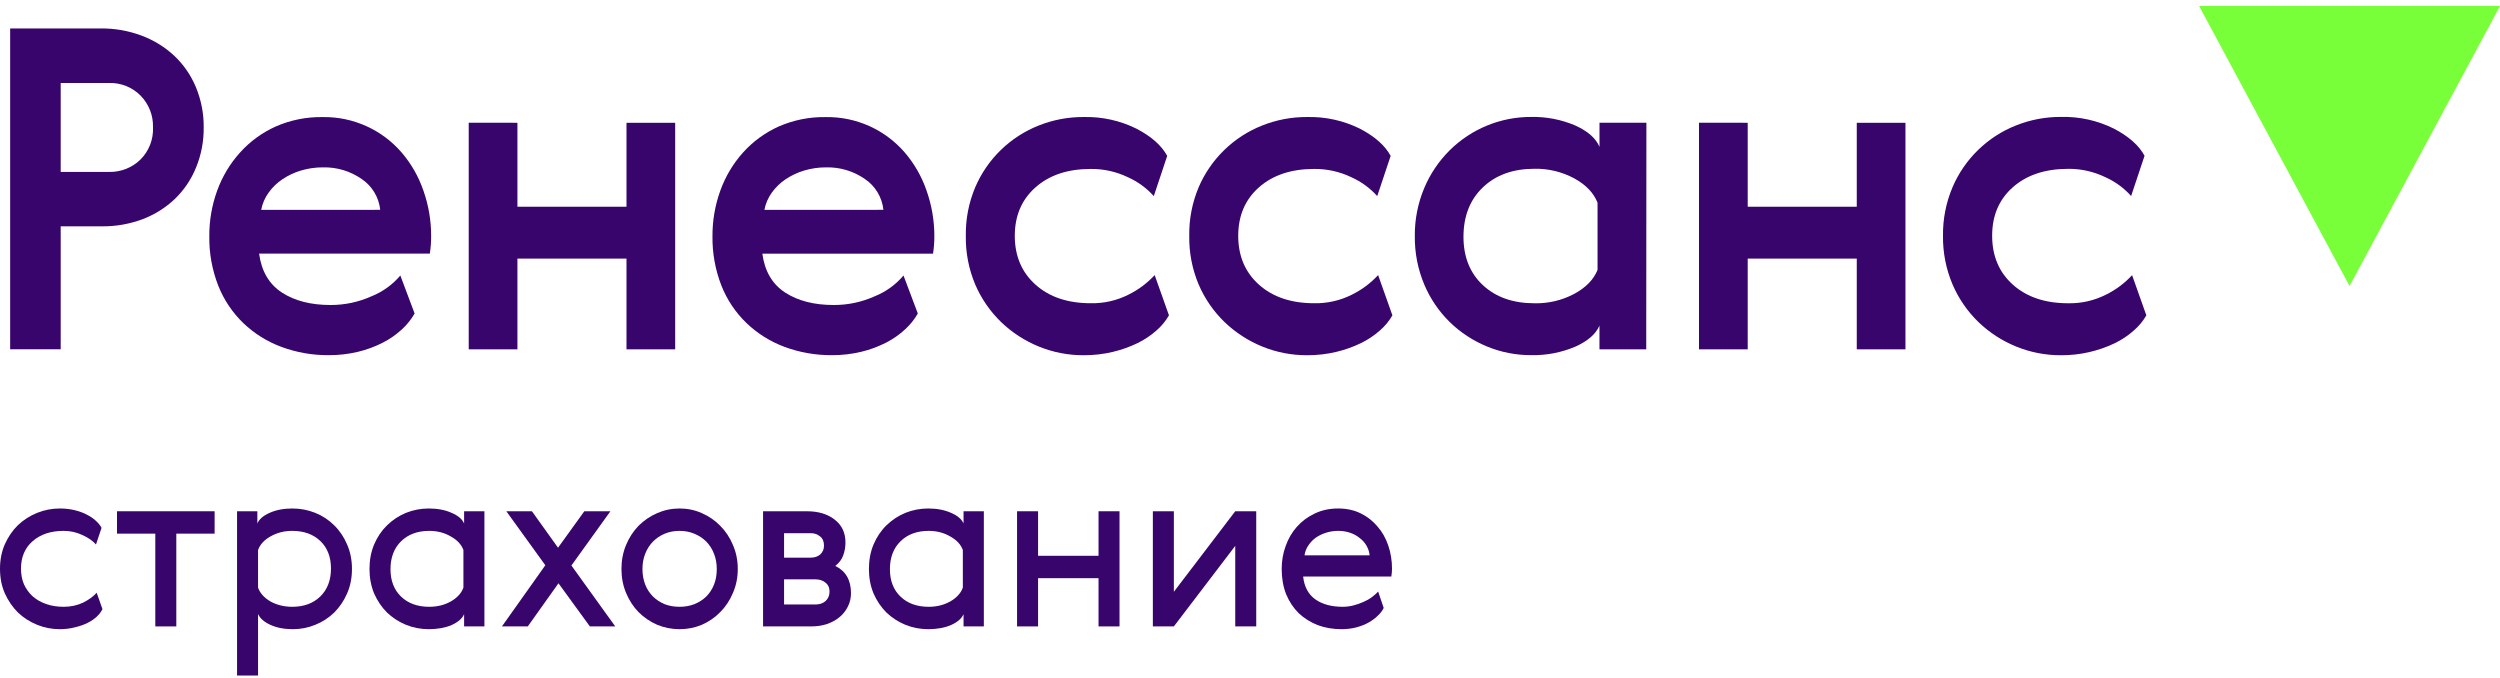
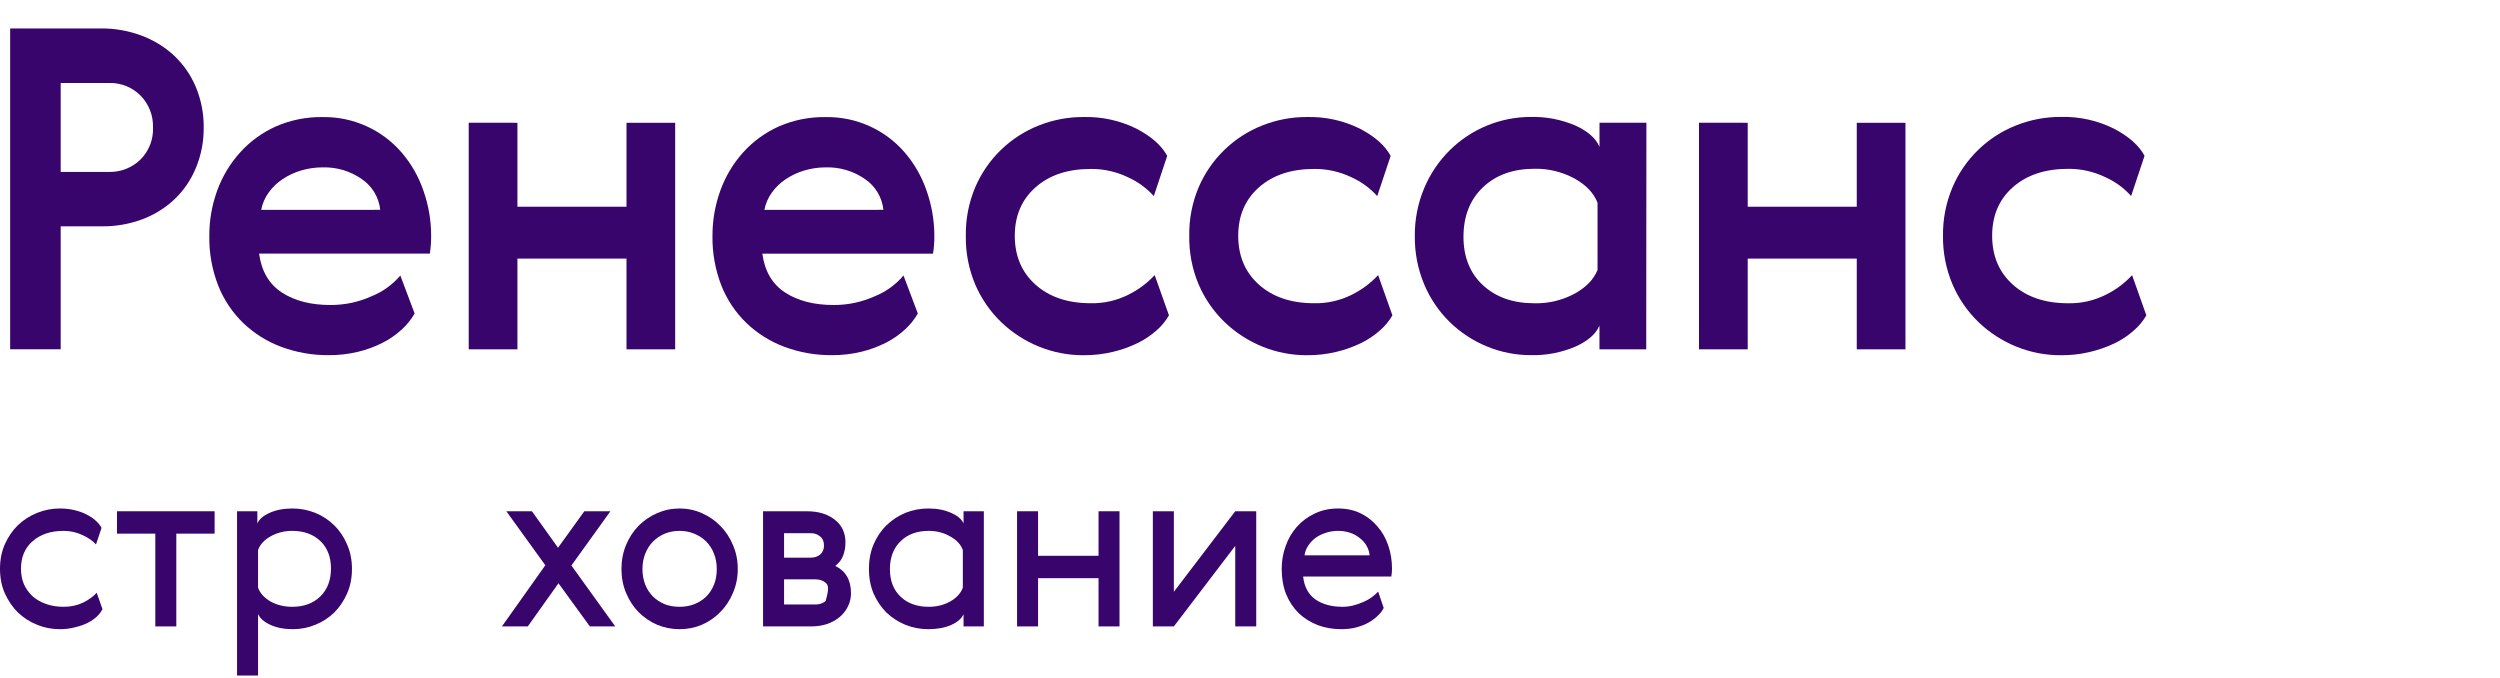
<svg xmlns="http://www.w3.org/2000/svg" width="177" height="48" viewBox="0 0 177 48" fill="none">
  <path d="M7.145 2.014C8.128 2.005 9.103 2.177 10.024 2.522C10.88 2.84 11.665 3.323 12.334 3.945C12.994 4.568 13.516 5.323 13.865 6.16C14.245 7.072 14.434 8.051 14.422 9.039C14.431 10.004 14.248 10.962 13.883 11.855C13.546 12.688 13.04 13.442 12.397 14.07C11.74 14.695 10.966 15.185 10.12 15.51C9.181 15.864 8.184 16.039 7.181 16.024H4.297V24.726H0.719V2.014H7.145ZM4.297 5.875V12.172H7.713C8.124 12.182 8.532 12.111 8.915 11.961C9.298 11.811 9.647 11.587 9.941 11.301C10.241 11.002 10.475 10.643 10.629 10.248C10.782 9.853 10.852 9.431 10.832 9.008C10.843 8.597 10.772 8.189 10.623 7.806C10.473 7.423 10.249 7.075 9.964 6.78C9.67 6.479 9.317 6.244 8.927 6.089C8.537 5.933 8.119 5.861 7.7 5.877L4.297 5.875Z" fill="#38056C" />
  <path d="M23.406 21.594C24.405 21.597 25.392 21.387 26.303 20.977C27.093 20.66 27.794 20.155 28.344 19.506L29.355 22.195C29.117 22.61 28.817 22.986 28.464 23.31C28.057 23.688 27.6 24.007 27.105 24.259C26.547 24.544 25.958 24.761 25.349 24.907C24.671 25.07 23.975 25.15 23.277 25.146C22.133 25.156 20.997 24.957 19.924 24.56C18.922 24.19 18.006 23.619 17.234 22.882C16.456 22.134 15.849 21.227 15.452 20.224C15.017 19.11 14.802 17.923 14.819 16.727C14.812 15.628 15 14.535 15.374 13.501C15.733 12.509 16.28 11.595 16.985 10.809C17.69 10.022 18.552 9.392 19.516 8.958C20.569 8.497 21.709 8.269 22.858 8.289C23.916 8.274 24.965 8.492 25.93 8.927C26.895 9.361 27.752 10.002 28.442 10.805C29.119 11.596 29.64 12.509 29.977 13.494C30.34 14.521 30.525 15.603 30.525 16.692C30.529 17.116 30.497 17.539 30.432 17.957H18.344C18.513 19.204 19.052 20.122 19.959 20.712C20.867 21.301 22.016 21.595 23.406 21.594ZM26.92 14.856C26.874 14.418 26.732 13.995 26.505 13.618C26.278 13.241 25.971 12.918 25.605 12.672C24.804 12.114 23.846 11.826 22.869 11.85C22.341 11.847 21.816 11.922 21.309 12.073C20.843 12.211 20.401 12.419 19.997 12.69C19.616 12.944 19.283 13.266 19.017 13.639C18.755 14.002 18.576 14.418 18.493 14.858L26.92 14.856Z" fill="#38056C" />
  <path d="M36.634 8.692V14.639H44.355V8.692H47.802V24.735H44.355V18.309H36.634V24.733H33.185V8.69L36.634 8.692Z" fill="#38056C" />
  <path d="M59.033 21.594C60.032 21.598 61.019 21.387 61.93 20.977C62.719 20.661 63.419 20.156 63.968 19.506L64.982 22.196C64.744 22.611 64.444 22.986 64.091 23.31C63.684 23.688 63.227 24.007 62.732 24.259C62.174 24.544 61.585 24.762 60.976 24.907C60.297 25.07 59.602 25.15 58.904 25.146C57.759 25.156 56.622 24.957 55.548 24.56C54.546 24.189 53.631 23.617 52.859 22.88C52.081 22.132 51.473 21.225 51.076 20.221C50.642 19.108 50.427 17.921 50.443 16.726C50.437 15.626 50.624 14.533 50.998 13.499C51.353 12.508 51.895 11.595 52.596 10.81C53.301 10.023 54.163 9.392 55.127 8.958C56.183 8.496 57.327 8.268 58.48 8.29C59.538 8.275 60.587 8.492 61.552 8.927C62.517 9.361 63.374 10.003 64.064 10.805C64.741 11.597 65.262 12.509 65.6 13.495C65.963 14.521 66.15 15.603 66.152 16.692C66.155 17.116 66.124 17.539 66.058 17.958H53.973C54.142 19.204 54.681 20.122 55.588 20.712C56.496 21.301 57.644 21.596 59.033 21.594ZM62.545 14.856C62.499 14.418 62.358 13.995 62.131 13.618C61.905 13.241 61.598 12.918 61.232 12.672C60.431 12.115 59.472 11.827 58.496 11.85C57.968 11.847 57.442 11.922 56.936 12.073C56.47 12.212 56.028 12.42 55.624 12.69C55.242 12.945 54.91 13.266 54.643 13.639C54.382 14.002 54.203 14.418 54.12 14.858L62.545 14.856Z" fill="#38056C" />
  <path d="M82.763 22.327C82.528 22.733 82.227 23.097 81.872 23.403C81.468 23.759 81.019 24.059 80.535 24.294C79.979 24.562 79.395 24.769 78.795 24.912C78.116 25.074 77.42 25.154 76.722 25.15C75.632 25.155 74.552 24.945 73.543 24.533C72.556 24.13 71.654 23.545 70.885 22.808C70.103 22.052 69.479 21.149 69.049 20.15C68.588 19.059 68.361 17.884 68.38 16.701C68.361 15.517 68.588 14.342 69.049 13.251C69.473 12.263 70.088 11.369 70.859 10.62C71.631 9.87 72.543 9.281 73.543 8.886C74.554 8.483 75.634 8.279 76.722 8.285C78.015 8.253 79.296 8.535 80.455 9.107C81.511 9.655 82.239 10.298 82.638 11.037L81.689 13.884C81.178 13.315 80.553 12.859 79.855 12.547C79.036 12.153 78.137 11.953 77.228 11.961C75.603 11.961 74.3 12.393 73.32 13.258C72.34 14.123 71.849 15.267 71.847 16.692C71.847 18.127 72.337 19.282 73.318 20.157C74.298 21.032 75.601 21.469 77.226 21.469C78.16 21.488 79.083 21.276 79.915 20.852C80.606 20.509 81.228 20.043 81.751 19.477L82.763 22.327Z" fill="#38056C" />
  <path d="M98.582 22.327C98.348 22.733 98.047 23.097 97.691 23.403C97.288 23.759 96.838 24.059 96.354 24.294C95.798 24.562 95.215 24.769 94.614 24.912C93.935 25.074 93.24 25.154 92.542 25.15C91.452 25.155 90.371 24.945 89.362 24.533C88.375 24.13 87.474 23.545 86.704 22.808C85.922 22.052 85.298 21.149 84.868 20.15C84.408 19.059 84.18 17.884 84.199 16.701C84.18 15.517 84.408 14.342 84.868 13.251C85.292 12.263 85.907 11.369 86.679 10.62C87.45 9.87 88.362 9.281 89.362 8.886C90.373 8.483 91.453 8.279 92.542 8.285C93.834 8.253 95.115 8.535 96.274 9.107C97.33 9.655 98.058 10.298 98.458 11.037L97.508 13.884C96.998 13.315 96.373 12.859 95.675 12.547C94.855 12.153 93.957 11.953 93.047 11.961C91.422 11.961 90.12 12.393 89.139 13.258C88.159 14.123 87.668 15.267 87.666 16.692C87.666 18.127 88.157 19.282 89.137 20.157C90.118 21.032 91.42 21.469 93.045 21.469C93.979 21.488 94.903 21.276 95.735 20.852C96.425 20.509 97.048 20.043 97.571 19.477L98.582 22.327Z" fill="#38056C" />
  <path d="M116.553 24.732H113.242V23.054C112.988 23.648 112.419 24.145 111.533 24.543C110.544 24.963 109.476 25.168 108.4 25.144C107.326 25.148 106.261 24.938 105.268 24.527C104.291 24.125 103.4 23.539 102.643 22.802C101.87 22.045 101.257 21.141 100.838 20.144C100.384 19.062 100.156 17.899 100.169 16.726C100.156 15.554 100.384 14.391 100.838 13.31C101.259 12.309 101.872 11.401 102.643 10.636C104.176 9.121 106.245 8.274 108.4 8.279C109.471 8.257 110.534 8.462 111.52 8.881C112.411 9.282 112.986 9.787 113.245 10.398V8.691H116.565L116.553 24.732ZM103.614 16.759C103.614 18.193 104.073 19.337 104.991 20.191C105.909 21.045 107.127 21.472 108.646 21.472C109.625 21.494 110.594 21.264 111.46 20.804C112.281 20.358 112.83 19.794 113.106 19.11V14.353C112.833 13.658 112.284 13.084 111.46 12.631C110.596 12.166 109.627 11.931 108.646 11.949C107.126 11.949 105.908 12.386 104.991 13.261C104.075 14.136 103.616 15.302 103.614 16.759Z" fill="#38056C" />
  <path d="M123.738 8.692V14.639H131.459V8.692H134.906V24.735H131.459V18.309H123.738V24.733H120.289V8.69L123.738 8.692Z" fill="#38056C" />
  <path d="M151.961 22.328C151.726 22.735 151.425 23.098 151.069 23.404C150.666 23.761 150.216 24.06 149.732 24.296C148.543 24.866 147.239 25.159 145.92 25.151C144.83 25.156 143.749 24.947 142.74 24.534C141.753 24.132 140.851 23.547 140.082 22.81C139.3 22.054 138.676 21.15 138.246 20.151C137.78 19.059 137.548 17.881 137.564 16.693C137.548 15.509 137.78 14.334 138.244 13.244C138.668 12.256 139.283 11.361 140.055 10.612C140.826 9.863 141.738 9.274 142.738 8.879C143.749 8.476 144.829 8.272 145.918 8.277C147.21 8.245 148.491 8.528 149.65 9.1C150.706 9.648 151.434 10.291 151.834 11.029L150.884 13.877C150.373 13.307 149.748 12.851 149.048 12.54C148.23 12.145 147.332 11.945 146.424 11.954C144.8 11.954 143.497 12.386 142.515 13.251C141.533 14.115 141.043 15.263 141.045 16.693C141.045 18.128 141.535 19.283 142.515 20.158C143.496 21.033 144.798 21.471 146.424 21.471C147.358 21.491 148.284 21.279 149.117 20.855C149.808 20.513 150.43 20.047 150.953 19.481L151.961 22.328Z" fill="#38056C" />
  <path d="M7.254 43.125C7.167 43.31 7.031 43.49 6.845 43.664C6.671 43.827 6.453 43.974 6.192 44.105C5.931 44.236 5.631 44.339 5.293 44.416C4.967 44.503 4.612 44.546 4.231 44.546C3.676 44.546 3.142 44.443 2.63 44.236C2.118 44.029 1.666 43.74 1.274 43.37C0.893 42.989 0.582 42.536 0.343 42.014C0.114 41.491 -0 40.908 -0 40.265C-0 39.634 0.114 39.056 0.343 38.533C0.582 38 0.893 37.548 1.274 37.177C1.666 36.807 2.118 36.518 2.63 36.311C3.142 36.105 3.676 36.001 4.231 36.001C4.602 36.001 4.945 36.039 5.261 36.115C5.587 36.192 5.876 36.295 6.127 36.426C6.388 36.556 6.606 36.703 6.78 36.867C6.965 37.03 7.101 37.199 7.189 37.373L6.796 38.55C6.568 38.288 6.246 38.065 5.832 37.88C5.419 37.684 4.977 37.586 4.509 37.586C3.594 37.586 2.859 37.831 2.303 38.321C1.759 38.8 1.486 39.449 1.486 40.265C1.486 40.668 1.557 41.039 1.699 41.376C1.851 41.703 2.058 41.986 2.32 42.226C2.581 42.455 2.897 42.635 3.267 42.765C3.638 42.896 4.052 42.961 4.509 42.961C5.01 42.961 5.468 42.863 5.881 42.667C6.295 42.46 6.617 42.226 6.845 41.965L7.254 43.125Z" fill="#38056C" />
  <path d="M15.195 37.782H12.483V44.35H10.996V37.782H8.284V36.197H15.195V37.782Z" fill="#38056C" />
  <path d="M24.576 38.55C24.805 39.073 24.919 39.65 24.919 40.282C24.919 40.913 24.805 41.491 24.576 42.014C24.348 42.536 24.043 42.989 23.661 43.37C23.28 43.74 22.834 44.029 22.322 44.236C21.821 44.443 21.292 44.546 20.737 44.546C20.116 44.546 19.582 44.443 19.136 44.236C18.689 44.029 18.4 43.773 18.27 43.468V47.83H16.783V36.197H18.221V37.063C18.351 36.758 18.64 36.508 19.087 36.311C19.544 36.105 20.083 36.001 20.704 36.001C21.27 36.001 21.81 36.105 22.322 36.311C22.834 36.518 23.28 36.812 23.661 37.194C24.043 37.564 24.348 38.016 24.576 38.55ZM23.433 40.249C23.433 39.432 23.182 38.784 22.681 38.305C22.18 37.825 21.516 37.586 20.688 37.586C20.121 37.586 19.609 37.717 19.152 37.978C18.705 38.228 18.411 38.55 18.27 38.942V41.605C18.411 41.997 18.705 42.324 19.152 42.586C19.609 42.836 20.121 42.961 20.688 42.961C21.516 42.961 22.18 42.716 22.681 42.226C23.182 41.736 23.433 41.077 23.433 40.249Z" fill="#38056C" />
-   <path d="M27.647 40.298C27.647 41.115 27.898 41.763 28.398 42.242C28.9 42.722 29.564 42.961 30.392 42.961C30.958 42.961 31.465 42.836 31.911 42.586C32.369 42.324 32.668 41.997 32.81 41.605V38.942C32.668 38.55 32.369 38.228 31.911 37.978C31.465 37.717 30.958 37.586 30.392 37.586C29.564 37.586 28.9 37.831 28.398 38.321C27.898 38.811 27.647 39.47 27.647 40.298ZM34.297 44.35H32.859V43.484C32.728 43.789 32.434 44.045 31.977 44.252C31.519 44.448 30.98 44.546 30.359 44.546C29.793 44.546 29.254 44.443 28.742 44.236C28.241 44.029 27.794 43.74 27.402 43.37C27.021 42.989 26.716 42.536 26.487 42.014C26.269 41.491 26.16 40.913 26.16 40.282C26.16 39.65 26.269 39.073 26.487 38.55C26.716 38.016 27.021 37.564 27.402 37.194C27.794 36.812 28.241 36.518 28.742 36.311C29.254 36.105 29.793 36.001 30.359 36.001C30.98 36.001 31.519 36.105 31.977 36.311C32.434 36.508 32.728 36.758 32.859 37.063V36.197H34.297V44.35Z" fill="#38056C" />
  <path d="M37.367 44.35H35.537L38.609 40.02L35.848 36.197H37.661L39.508 38.779L41.37 36.197H43.217L40.455 40.037L43.56 44.35H41.763L39.54 41.295L37.367 44.35Z" fill="#38056C" />
  <path d="M51.891 38.583C52.12 39.105 52.234 39.672 52.234 40.282C52.234 40.892 52.12 41.458 51.891 41.981C51.673 42.504 51.374 42.956 50.992 43.337C50.622 43.718 50.186 44.018 49.685 44.236C49.195 44.443 48.672 44.546 48.117 44.546C47.561 44.546 47.033 44.443 46.532 44.236C46.031 44.018 45.59 43.718 45.209 43.337C44.838 42.956 44.544 42.504 44.326 41.981C44.108 41.458 43.999 40.892 43.999 40.282C43.999 39.672 44.108 39.105 44.326 38.583C44.544 38.06 44.838 37.608 45.209 37.226C45.59 36.845 46.031 36.546 46.532 36.328C47.033 36.11 47.561 36.001 48.117 36.001C48.672 36.001 49.195 36.11 49.685 36.328C50.186 36.546 50.622 36.845 50.992 37.226C51.374 37.608 51.673 38.06 51.891 38.583ZM45.486 40.282C45.486 40.685 45.552 41.055 45.682 41.393C45.813 41.72 45.998 42.003 46.238 42.242C46.477 42.471 46.755 42.651 47.071 42.782C47.387 42.901 47.736 42.961 48.117 42.961C48.487 42.961 48.83 42.901 49.146 42.782C49.473 42.651 49.756 42.471 49.996 42.242C50.235 42.003 50.421 41.72 50.551 41.393C50.682 41.066 50.747 40.701 50.747 40.298C50.747 39.895 50.682 39.53 50.551 39.203C50.421 38.866 50.235 38.577 49.996 38.337C49.756 38.098 49.473 37.913 49.146 37.782C48.83 37.651 48.487 37.586 48.117 37.586C47.736 37.586 47.387 37.651 47.071 37.782C46.755 37.913 46.477 38.098 46.238 38.337C45.998 38.577 45.813 38.866 45.682 39.203C45.552 39.53 45.486 39.89 45.486 40.282Z" fill="#38056C" />
-   <path d="M57.129 36.197C57.935 36.197 58.589 36.393 59.09 36.785C59.602 37.177 59.858 37.717 59.858 38.403C59.858 38.74 59.803 39.051 59.695 39.334C59.597 39.606 59.411 39.852 59.139 40.069C59.88 40.429 60.25 41.072 60.25 41.997C60.25 42.346 60.174 42.667 60.021 42.961C59.88 43.245 59.684 43.49 59.433 43.697C59.183 43.904 58.883 44.067 58.535 44.187C58.197 44.296 57.832 44.35 57.44 44.35H54.025V36.197H57.129ZM57.734 42.798C58.028 42.798 58.268 42.716 58.453 42.553C58.638 42.379 58.731 42.155 58.731 41.883C58.731 41.611 58.633 41.398 58.437 41.246C58.251 41.093 58.017 41.017 57.734 41.017H55.512V42.798H57.734ZM57.407 39.481C57.679 39.481 57.903 39.405 58.077 39.252C58.251 39.089 58.339 38.882 58.339 38.632C58.339 38.337 58.246 38.12 58.061 37.978C57.876 37.825 57.658 37.749 57.407 37.749H55.512V39.481H57.407Z" fill="#38056C" />
+   <path d="M57.129 36.197C57.935 36.197 58.589 36.393 59.09 36.785C59.602 37.177 59.858 37.717 59.858 38.403C59.858 38.74 59.803 39.051 59.695 39.334C59.597 39.606 59.411 39.852 59.139 40.069C59.88 40.429 60.25 41.072 60.25 41.997C60.25 42.346 60.174 42.667 60.021 42.961C59.88 43.245 59.684 43.49 59.433 43.697C59.183 43.904 58.883 44.067 58.535 44.187C58.197 44.296 57.832 44.35 57.44 44.35H54.025V36.197H57.129ZM57.734 42.798C58.028 42.798 58.268 42.716 58.453 42.553C58.731 41.611 58.633 41.398 58.437 41.246C58.251 41.093 58.017 41.017 57.734 41.017H55.512V42.798H57.734ZM57.407 39.481C57.679 39.481 57.903 39.405 58.077 39.252C58.251 39.089 58.339 38.882 58.339 38.632C58.339 38.337 58.246 38.12 58.061 37.978C57.876 37.825 57.658 37.749 57.407 37.749H55.512V39.481H57.407Z" fill="#38056C" />
  <path d="M63.006 40.298C63.006 41.115 63.257 41.763 63.758 42.242C64.259 42.722 64.924 42.961 65.751 42.961C66.318 42.961 66.824 42.836 67.271 42.586C67.728 42.324 68.028 41.997 68.169 41.605V38.942C68.028 38.55 67.728 38.228 67.271 37.978C66.824 37.717 66.318 37.586 65.751 37.586C64.924 37.586 64.259 37.831 63.758 38.321C63.257 38.811 63.006 39.47 63.006 40.298ZM69.656 44.35H68.219V43.484C68.088 43.789 67.794 44.045 67.336 44.252C66.879 44.448 66.34 44.546 65.719 44.546C65.152 44.546 64.613 44.443 64.101 44.236C63.6 44.029 63.154 43.74 62.761 43.37C62.38 42.989 62.075 42.536 61.846 42.014C61.629 41.491 61.52 40.913 61.52 40.282C61.52 39.65 61.629 39.073 61.846 38.55C62.075 38.016 62.38 37.564 62.761 37.194C63.154 36.812 63.6 36.518 64.101 36.311C64.613 36.105 65.152 36.001 65.719 36.001C66.34 36.001 66.879 36.105 67.336 36.311C67.794 36.508 68.088 36.758 68.219 37.063V36.197H69.656V44.35Z" fill="#38056C" />
  <path d="M73.495 36.197V39.35H77.776V36.197H79.262V44.35H77.776V40.935H73.495V44.35H72.008V36.197H73.495Z" fill="#38056C" />
  <path d="M83.109 36.197V41.899L87.455 36.197H88.942V44.35H87.455V38.648L83.109 44.35H81.622V36.197H83.109Z" fill="#38056C" />
  <path d="M95.057 42.961C95.319 42.961 95.575 42.929 95.825 42.863C96.076 42.798 96.31 42.716 96.528 42.618C96.756 42.52 96.958 42.406 97.132 42.275C97.306 42.144 97.454 42.014 97.573 41.883L97.966 43.043C97.878 43.228 97.742 43.408 97.557 43.582C97.383 43.757 97.165 43.92 96.903 44.072C96.653 44.214 96.364 44.328 96.037 44.416C95.711 44.503 95.357 44.546 94.975 44.546C94.365 44.546 93.799 44.448 93.276 44.252C92.764 44.045 92.318 43.762 91.936 43.403C91.566 43.032 91.272 42.586 91.054 42.063C90.847 41.529 90.744 40.935 90.744 40.282C90.744 39.715 90.836 39.176 91.022 38.664C91.207 38.141 91.474 37.684 91.822 37.292C92.171 36.9 92.59 36.589 93.08 36.36C93.57 36.121 94.126 36.001 94.747 36.001C95.335 36.001 95.863 36.115 96.332 36.344C96.8 36.573 97.198 36.883 97.524 37.275C97.862 37.657 98.118 38.109 98.292 38.632C98.466 39.144 98.554 39.688 98.554 40.265C98.554 40.44 98.537 40.625 98.505 40.821H92.263C92.34 41.54 92.628 42.079 93.129 42.438C93.63 42.787 94.273 42.961 95.057 42.961ZM96.969 39.318C96.947 39.078 96.876 38.855 96.756 38.648C96.637 38.43 96.473 38.245 96.266 38.092C96.07 37.929 95.841 37.804 95.58 37.717C95.319 37.629 95.041 37.586 94.747 37.586C94.453 37.586 94.164 37.629 93.881 37.717C93.609 37.804 93.363 37.923 93.145 38.076C92.939 38.228 92.764 38.414 92.623 38.632C92.481 38.839 92.394 39.067 92.361 39.318H96.969Z" fill="#38056C" />
-   <path d="M166.348 20.252L155.696 0.427H177L166.348 20.252Z" fill="#79FF3A" />
</svg>